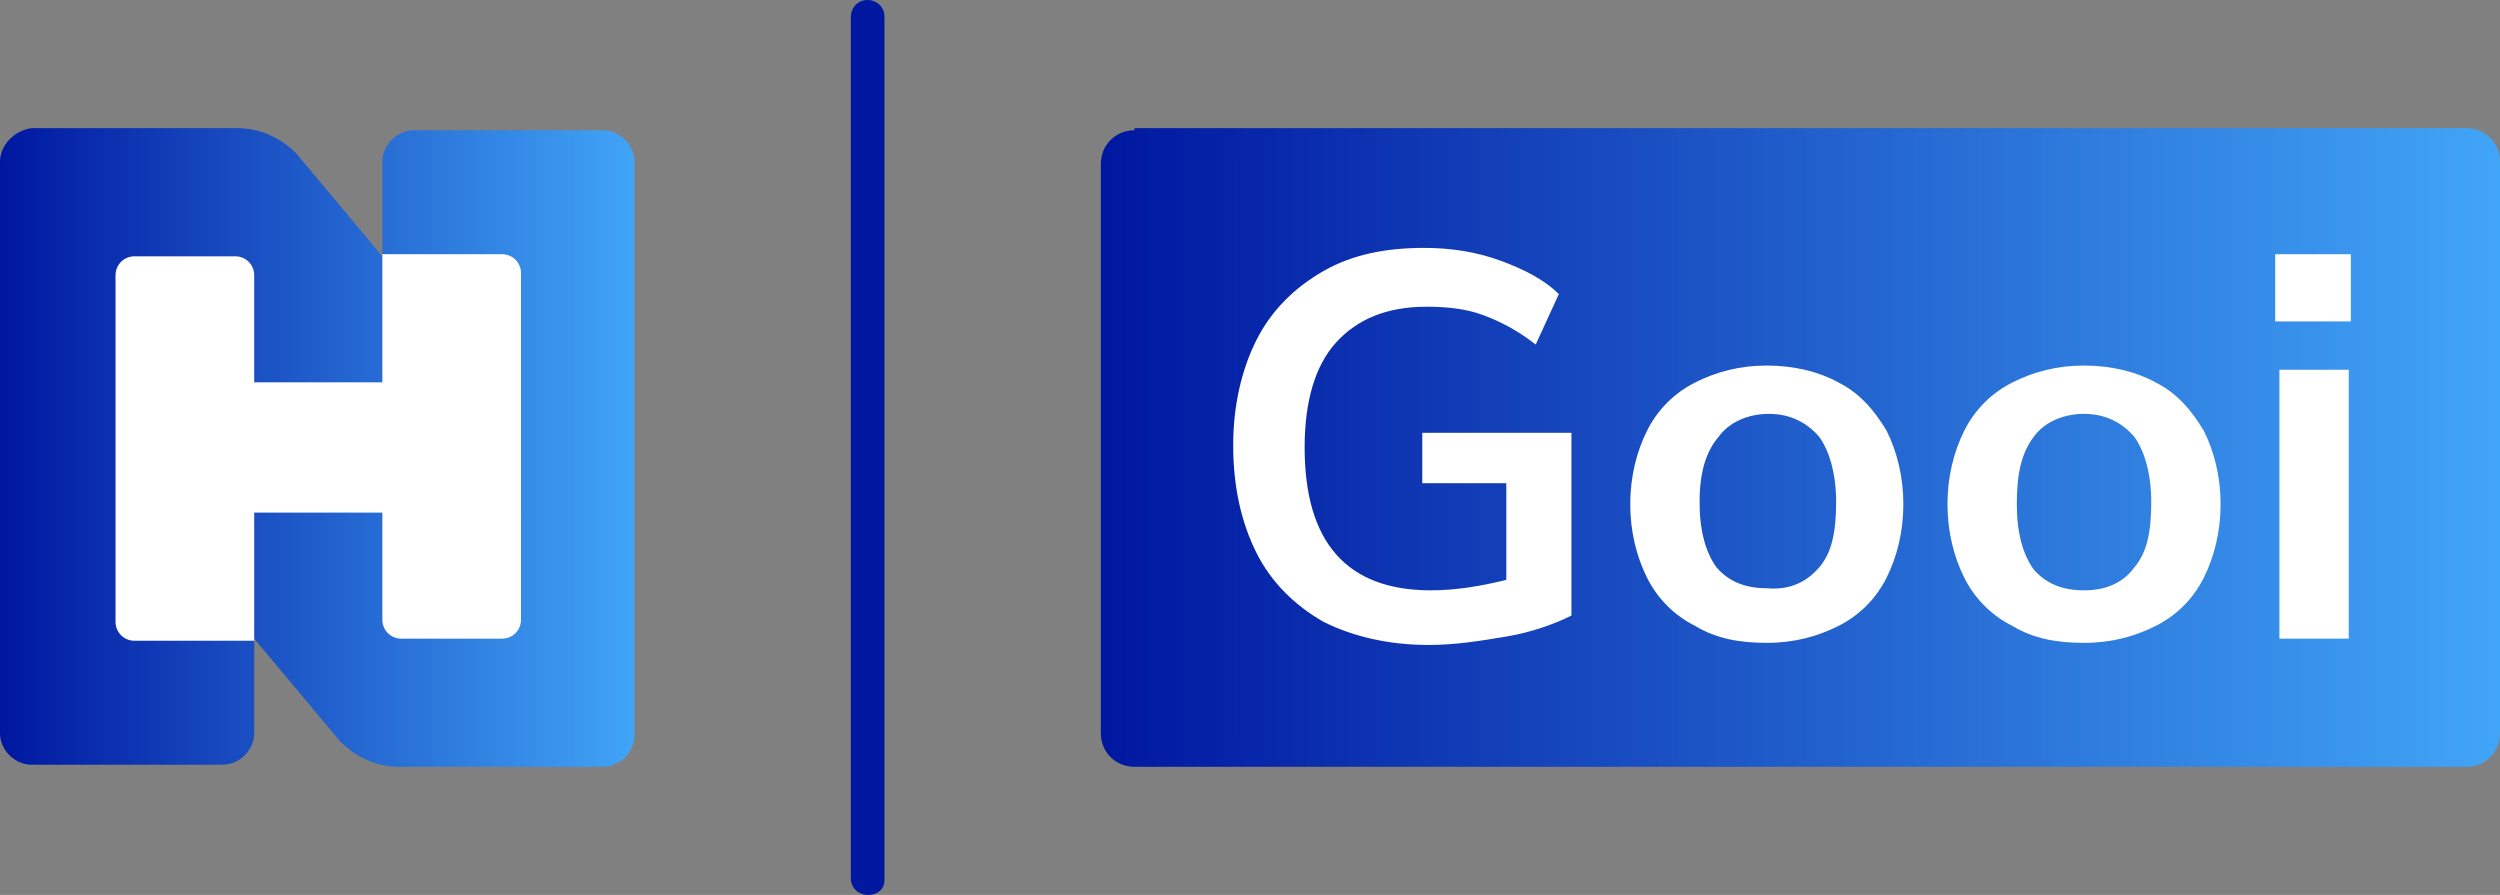
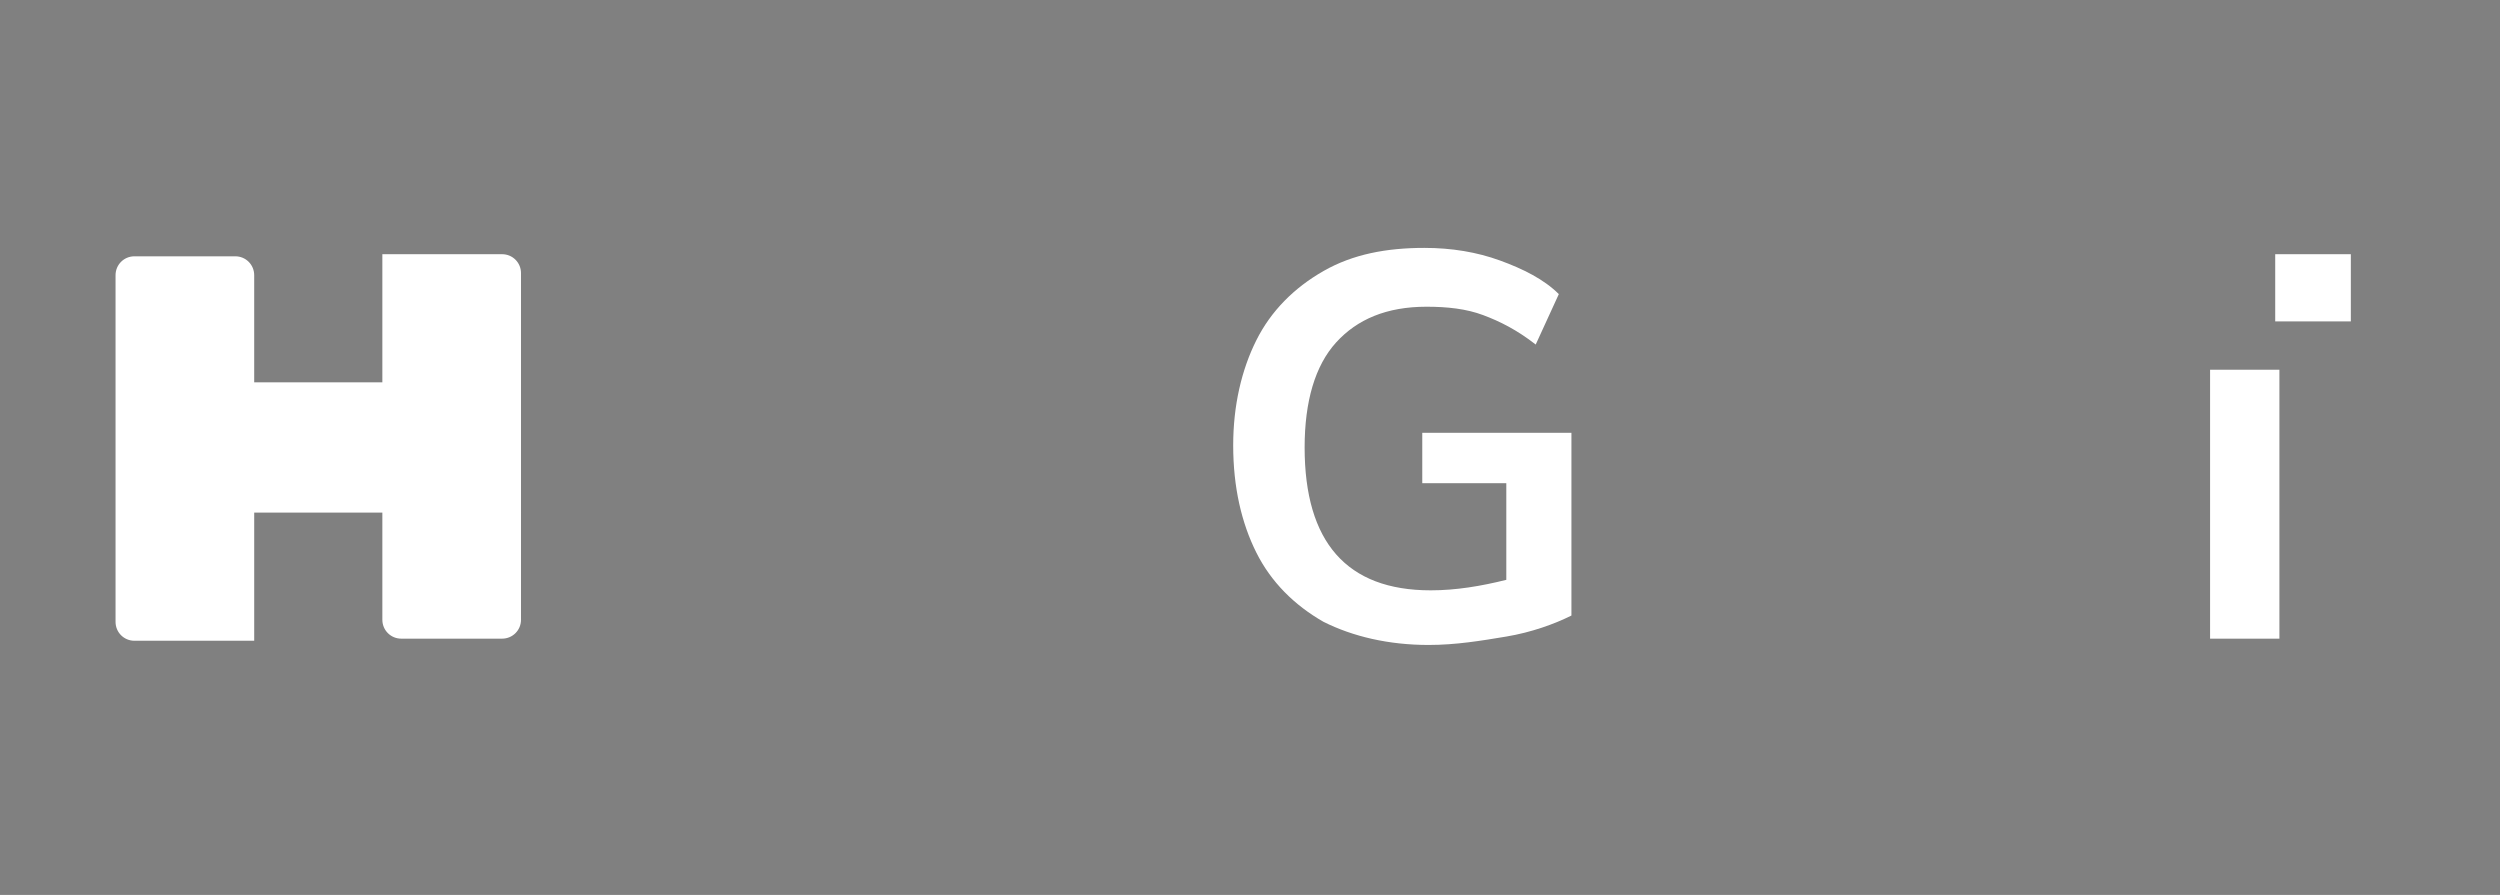
<svg xmlns="http://www.w3.org/2000/svg" xmlns:xlink="http://www.w3.org/1999/xlink" version="1.1" id="Layer_1" x="0px" y="0px" viewBox="0 0 119 42.6" style="enable-background:new 0 0 119 42.6;" xml:space="preserve">
  <rect x="0" y="0" width="119" height="42.6" fill="#808080" stroke="none" />
  <style type="text/css">
	.st0{fill:#FFFFFF;}
	.st1{fill:#0017A0;}
</style>
  <g>
    <g>
      <g>
        <defs>
-           <path id="SVGID_7_" d="M19.7,6.2c-0.8,0-1.5,0.7-1.5,1.5v4.5l-4.1-4.9c-0.8-0.8-1.8-1.2-2.8-1.2H1.5C0.7,6.2,0,6.9,0,7.7v27.2      c0,0.8,0.7,1.5,1.5,1.5h9.1c0.8,0,1.5-0.7,1.5-1.5v-4.5l4.1,4.9c0.8,0.8,1.8,1.2,2.8,1.2h9.7c0.8,0,1.5-0.7,1.5-1.5V7.7      c0-0.8-0.7-1.5-1.5-1.5H19.7z" />
-         </defs>
+           </defs>
        <linearGradient id="SVGID_1_" gradientUnits="userSpaceOnUse" x1="0" y1="21.313" x2="30.268" y2="21.313">
          <stop offset="0" style="stop-color:#0017A0" />
          <stop offset="1" style="stop-color:#41A5F7" />
        </linearGradient>
        <use xlink:href="#SVGID_7_" style="overflow:visible;fill:url(#SVGID_1_);" />
        <clipPath id="SVGID_2_">
          <use xlink:href="#SVGID_7_" style="overflow:visible;" />
        </clipPath>
      </g>
      <path class="st0" d="M24.8,29.5c0,0.5-0.4,0.9-0.9,0.9h-4.8c-0.5,0-0.9-0.4-0.9-0.9v-5.1h-6.1v6.1H6.4c-0.5,0-0.9-0.4-0.9-0.9    V13.1c0-0.5,0.4-0.9,0.9-0.9h4.8c0.5,0,0.9,0.4,0.9,0.9v5.1h6.1l0-6.1h5.7c0.5,0,0.9,0.4,0.9,0.9V29.5z" />
    </g>
-     <path class="st1" d="M41.3,42.6c-0.4,0-0.8-0.3-0.8-0.8V0.8c0-0.4,0.3-0.8,0.8-0.8c0.4,0,0.8,0.3,0.8,0.8v41.1   C42.1,42.3,41.8,42.6,41.3,42.6" />
    <g>
      <defs>
-         <path id="SVGID_10_" d="M54,6.2c-0.9,0-1.6,0.7-1.6,1.6v27.1c0,0.9,0.7,1.6,1.6,1.6h63.4c0.9,0,1.6-0.7,1.6-1.6V7.7     c0-0.9-0.7-1.6-1.6-1.6H54z" />
-       </defs>
+         </defs>
      <linearGradient id="SVGID_3_" gradientUnits="userSpaceOnUse" x1="52.429" y1="21.313" x2="119" y2="21.313">
        <stop offset="0" style="stop-color:#0017A0" />
        <stop offset="1" style="stop-color:#41A5F7" />
      </linearGradient>
      <use xlink:href="#SVGID_10_" style="overflow:visible;fill:url(#SVGID_3_);" />
      <clipPath id="SVGID_4_">
        <use xlink:href="#SVGID_10_" style="overflow:visible;" />
      </clipPath>
    </g>
    <g>
      <path class="st0" d="M74.8,20.4v8.9c-0.8,0.4-1.9,0.8-3.1,1c-1.2,0.2-2.4,0.4-3.7,0.4c-1.9,0-3.6-0.4-5-1.1    c-1.4-0.8-2.5-1.9-3.2-3.3c-0.7-1.4-1.1-3.1-1.1-5.1c0-1.9,0.4-3.6,1.1-5c0.7-1.4,1.8-2.5,3.2-3.3c1.4-0.8,3-1.1,4.8-1.1    c1.3,0,2.5,0.2,3.6,0.6c1.1,0.4,2.1,0.9,2.8,1.6l-1.1,2.4c-0.9-0.7-1.7-1.1-2.5-1.4c-0.8-0.3-1.7-0.4-2.7-0.4    c-1.9,0-3.3,0.6-4.3,1.7c-1,1.1-1.5,2.8-1.5,5c0,4.5,2,6.8,6,6.8c1.2,0,2.4-0.2,3.6-0.5v-4.6h-4v-2.4H74.8z" />
-       <path class="st0" d="M80.7,29.8c-1-0.5-1.8-1.3-2.3-2.3c-0.5-1-0.8-2.2-0.8-3.5c0-1.3,0.3-2.5,0.8-3.5c0.5-1,1.3-1.8,2.3-2.3    c1-0.5,2.1-0.8,3.4-0.8c1.3,0,2.5,0.3,3.4,0.8c1,0.5,1.7,1.3,2.3,2.3c0.5,1,0.8,2.2,0.8,3.5c0,1.3-0.3,2.5-0.8,3.5    c-0.5,1-1.3,1.8-2.3,2.3c-1,0.5-2.1,0.8-3.4,0.8C82.8,30.6,81.7,30.4,80.7,29.8 M86.6,27c0.6-0.7,0.8-1.7,0.8-3.1    c0-1.3-0.3-2.4-0.8-3.1c-0.6-0.7-1.4-1.1-2.4-1.1c-1,0-1.9,0.4-2.4,1.1c-0.6,0.7-0.9,1.7-0.9,3.1c0,1.4,0.3,2.4,0.8,3.1    c0.6,0.7,1.4,1,2.4,1C85.2,28.1,86,27.7,86.6,27" />
-       <path class="st0" d="M95.8,29.8c-1-0.5-1.8-1.3-2.3-2.3c-0.5-1-0.8-2.2-0.8-3.5c0-1.3,0.3-2.5,0.8-3.5c0.5-1,1.3-1.8,2.3-2.3    c1-0.5,2.1-0.8,3.4-0.8c1.3,0,2.5,0.3,3.4,0.8c1,0.5,1.7,1.3,2.3,2.3c0.5,1,0.8,2.2,0.8,3.5c0,1.3-0.3,2.5-0.8,3.5    c-0.5,1-1.3,1.8-2.3,2.3c-1,0.5-2.1,0.8-3.4,0.8C97.9,30.6,96.8,30.4,95.8,29.8 M101.6,27c0.6-0.7,0.8-1.7,0.8-3.1    c0-1.3-0.3-2.4-0.8-3.1c-0.6-0.7-1.4-1.1-2.4-1.1c-1,0-1.9,0.4-2.4,1.1C96.2,21.6,96,22.6,96,24c0,1.4,0.3,2.4,0.8,3.1    c0.6,0.7,1.4,1,2.4,1C100.3,28.1,101.1,27.7,101.6,27" />
-       <path class="st0" d="M108.3,12.1h3.6v3.2h-3.6V12.1z M108.5,17.6h3.3v12.8h-3.3V17.6z" />
+       <path class="st0" d="M108.3,12.1h3.6v3.2h-3.6V12.1z M108.5,17.6v12.8h-3.3V17.6z" />
    </g>
  </g>
</svg>